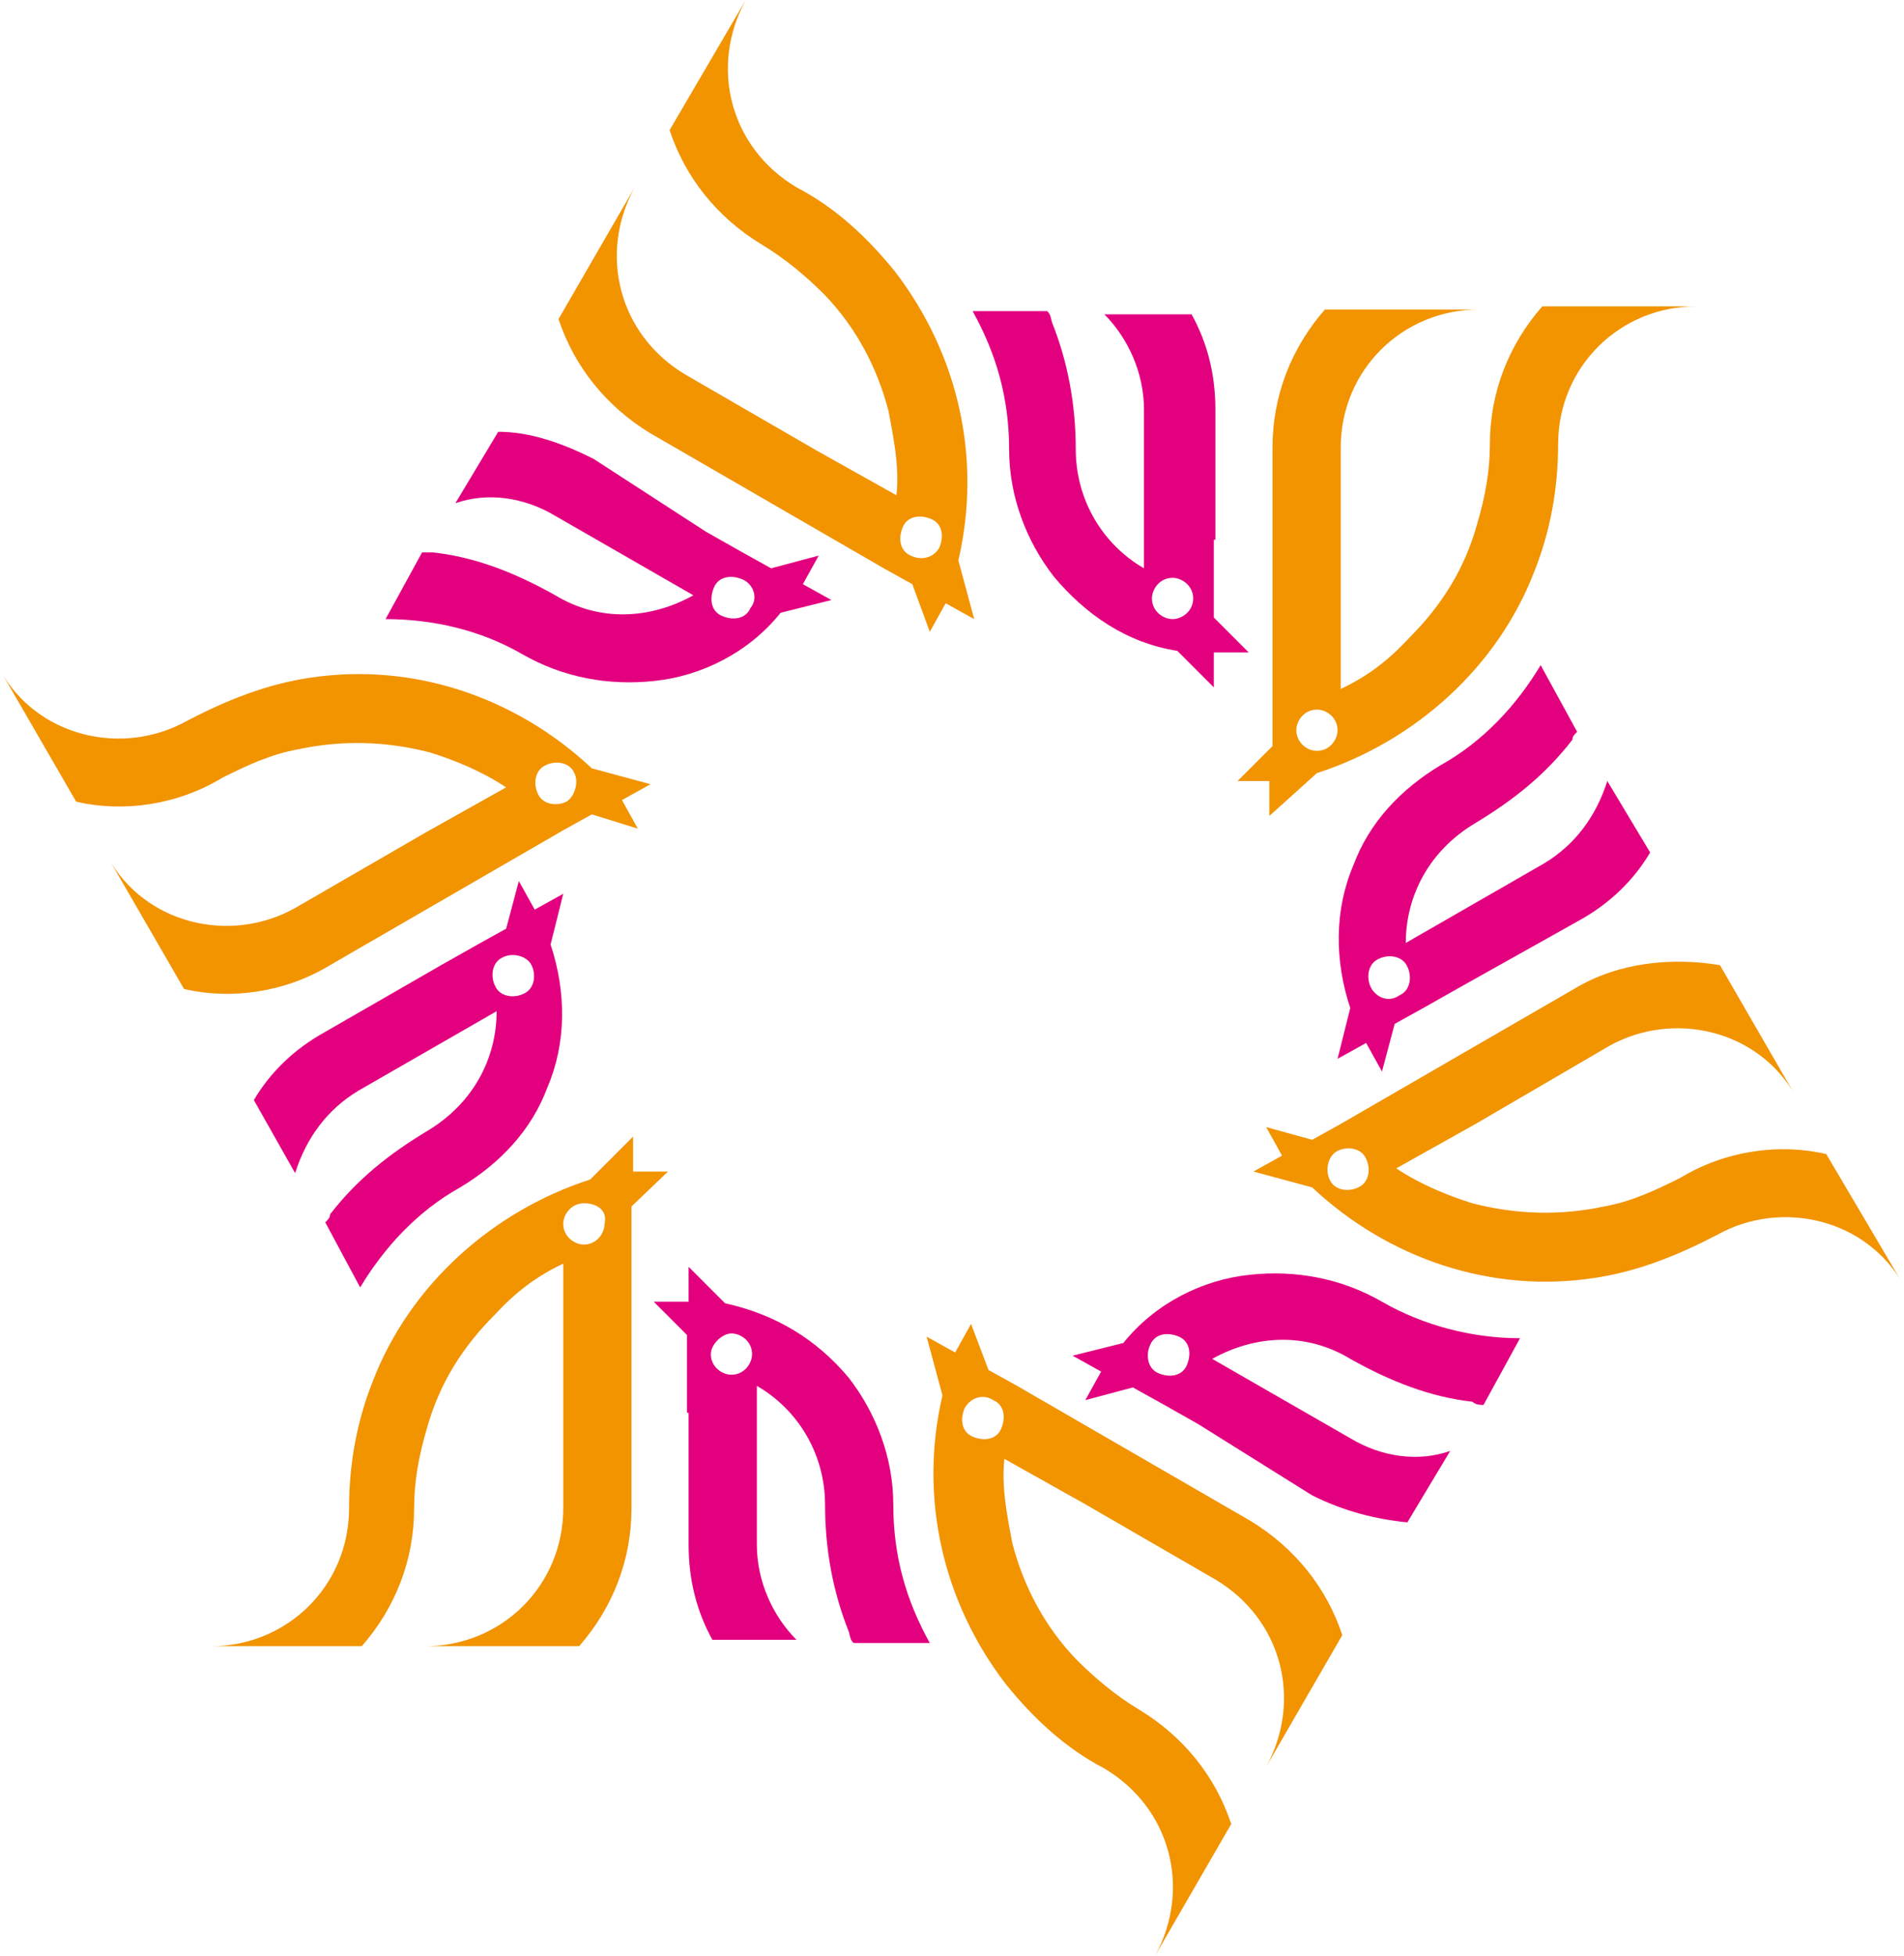
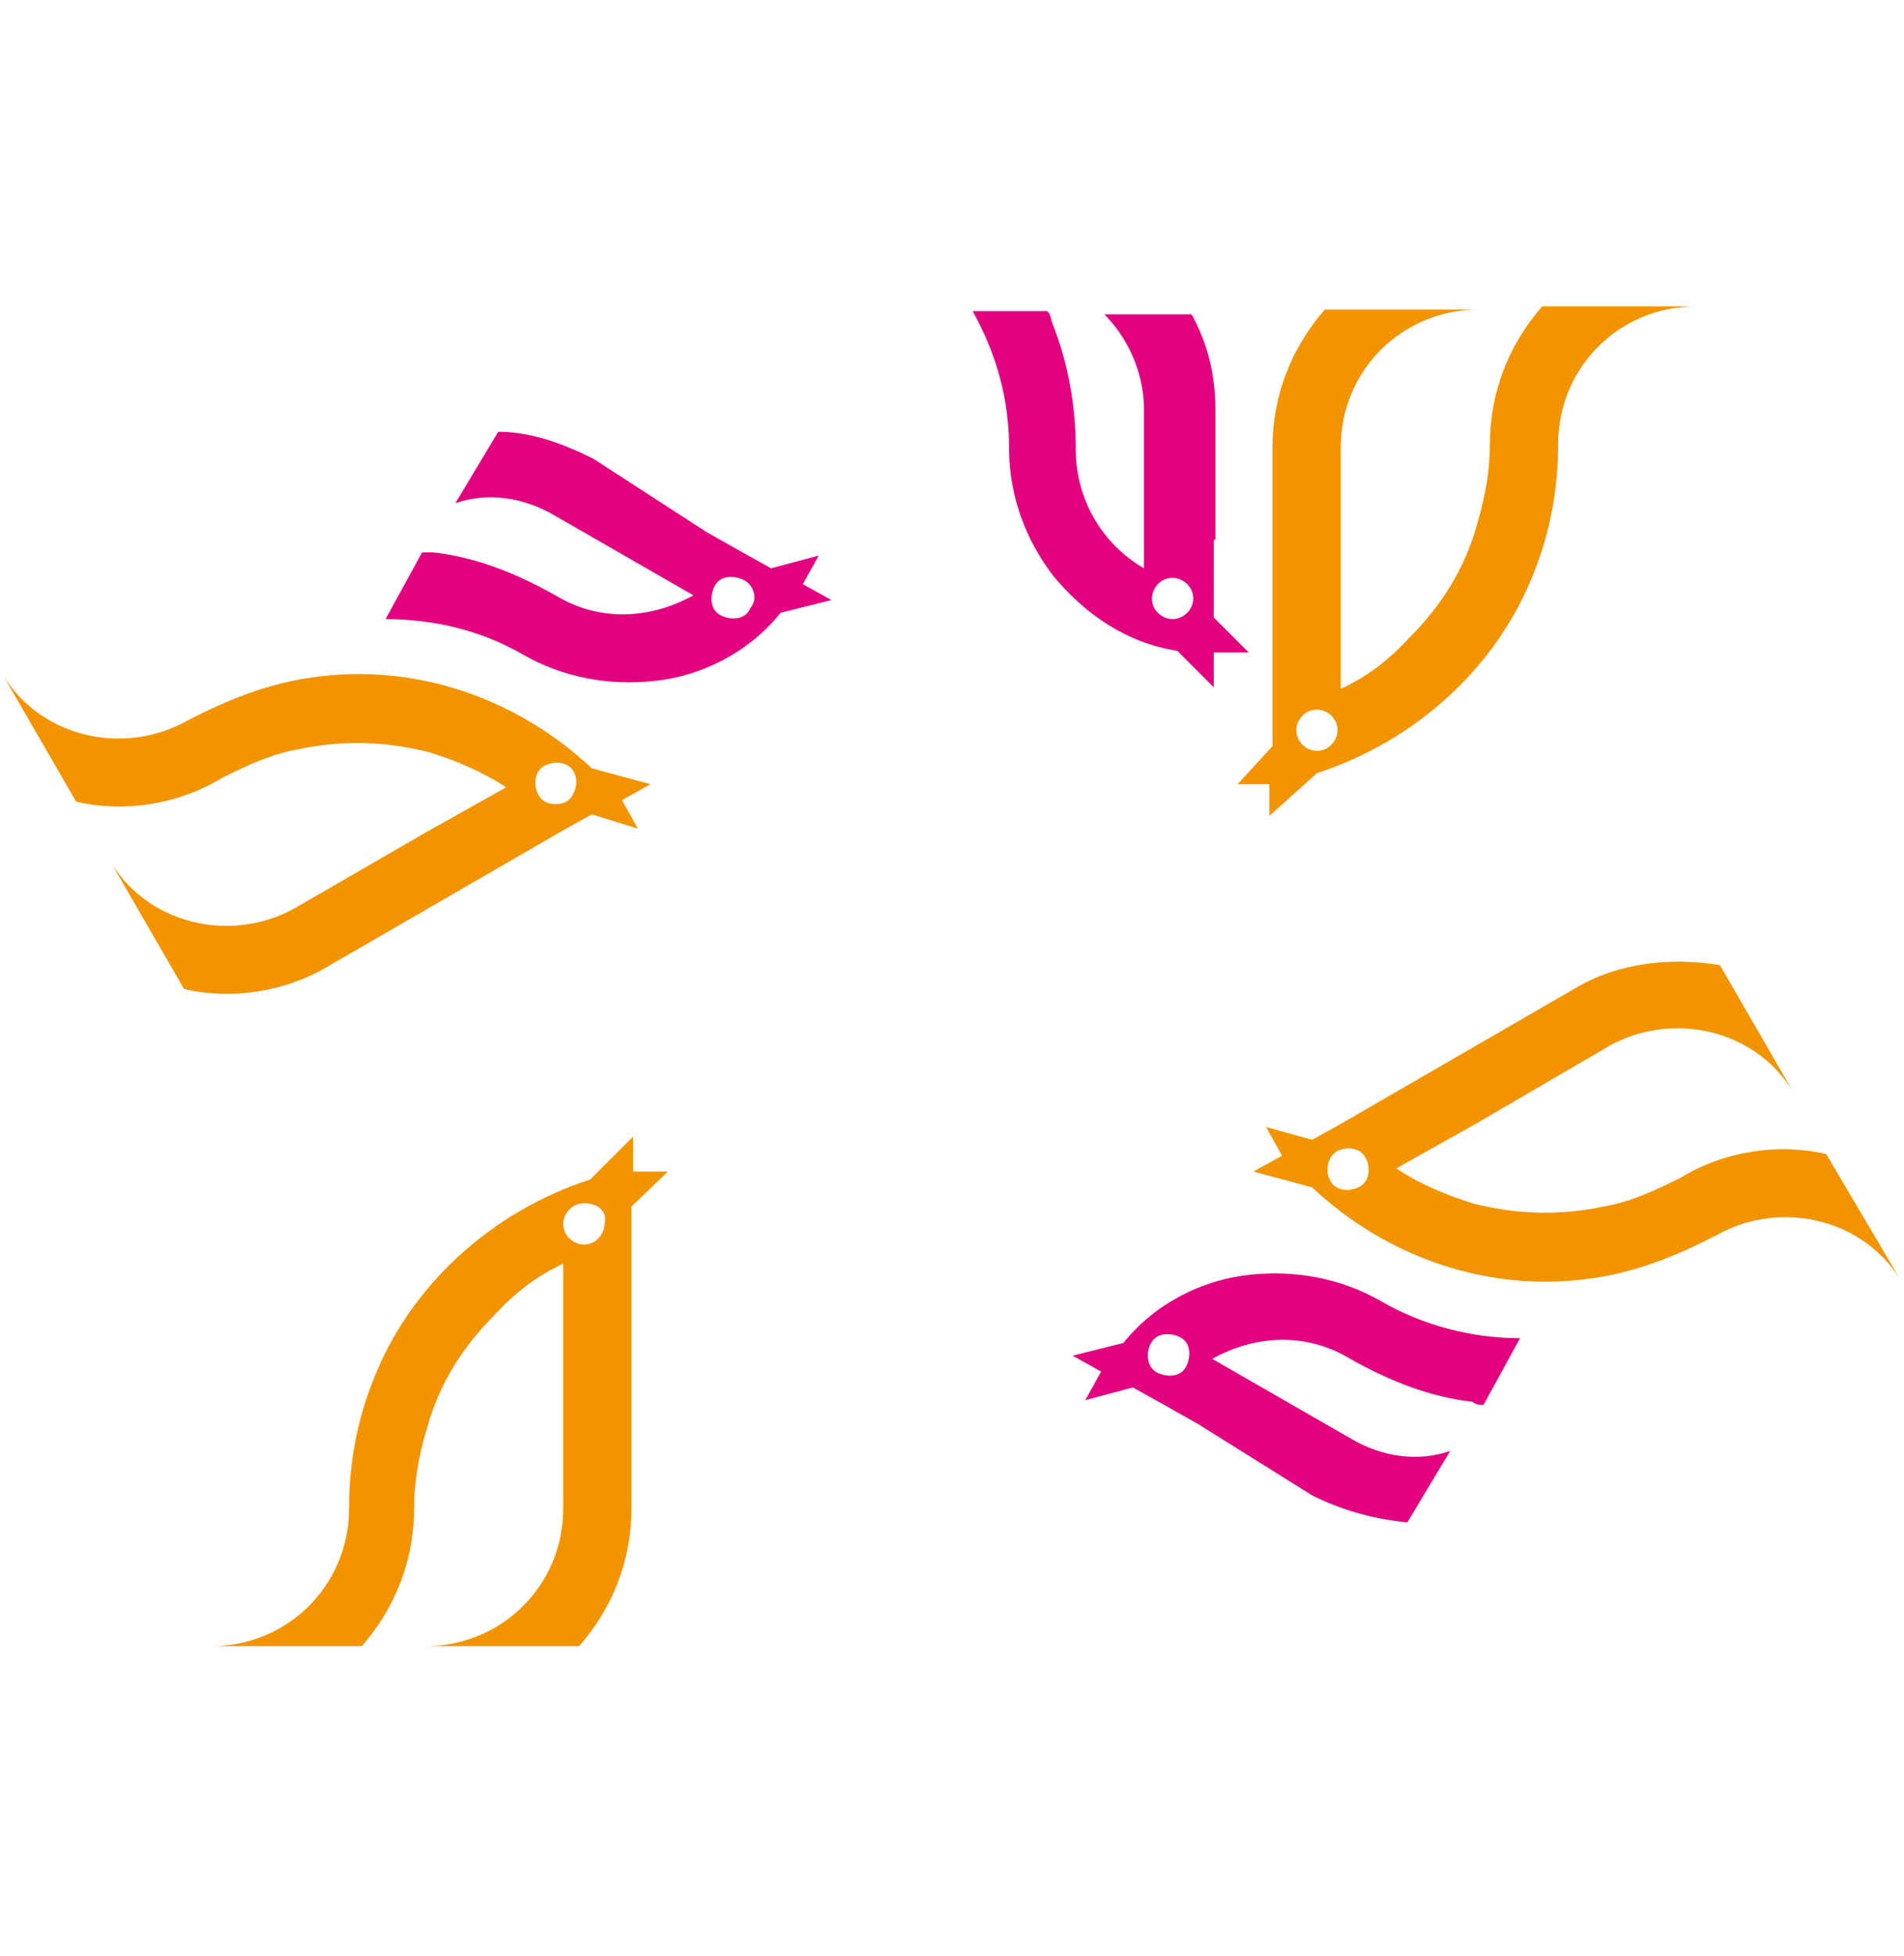
<svg xmlns="http://www.w3.org/2000/svg" version="1.1" id="レイヤー_1" x="0px" y="0px" viewBox="0 0 120 123.2" style="enable-background:new 0 0 120 123.2;" xml:space="preserve">
  <style type="text/css">
	.st0{fill:#F29300;}
	.st1{fill:#E3007F;}
</style>
  <path class="st0" d="M39.8,76v2.2V95c0,3.3-1.2,6.3-3.3,8.7h-9.7c4.8,0,8.7-3.8,8.7-8.7v-9.7v-5.7c-1.7,0.8-3,1.8-4.3,3.2  c-2,2-3.5,4.3-4.3,7.2c-0.5,1.7-0.8,3.3-0.8,5c0,3.3-1.2,6.3-3.3,8.7h-9.5c4.8,0,8.7-3.8,8.7-8.7l0,0l0,0c0-2.8,0.5-5.5,1.5-8  c2.3-6,7.5-10.7,13.7-12.7l2.7-2.7v2l0,0v0.2h2.2L39.8,76z M36.8,75.8c-0.8,0-1.3,0.7-1.3,1.3c0,0.8,0.7,1.3,1.3,1.3  c0.8,0,1.3-0.7,1.3-1.3C38.3,76.3,37.7,75.8,36.8,75.8z" />
-   <path class="st1" d="M43.3,89v-2.7v-2.2L41.2,82h2.2v-2.2l2.3,2.3c3.2,0.7,5.8,2.3,7.8,4.7c1.7,2.2,2.8,5,2.8,8c0,3.2,0.8,6,2.3,8.7  h-4.8c-0.2-0.2-0.2-0.3-0.3-0.7c-1-2.5-1.5-5.2-1.5-8l0,0l0,0c0-3.2-1.7-6-4.3-7.5v10l0,0l0,0c0,2.3,1,4.5,2.5,6h-5.3  c-1-1.8-1.5-3.8-1.5-6V89z M44.8,85.3c0,0.8,0.7,1.3,1.3,1.3c0.8,0,1.3-0.7,1.3-1.3c0-0.8-0.7-1.3-1.3-1.3S44.8,84.7,44.8,85.3z" />
-   <path class="st0" d="M62.3,86.3l1.8,1l14.7,8.5c2.8,1.7,4.8,4.2,5.8,7.2l-4.8,8.3c2.3-4.2,1-9.3-3.2-11.8l-8.3-4.8l-5-2.8  c-0.2,1.8,0.2,3.7,0.5,5.3c0.7,2.7,2,5.2,4,7.3c1.2,1.2,2.5,2.3,4,3.2c2.8,1.7,4.8,4.2,5.8,7.2l-4.8,8.3c2.3-4.2,1-9.3-3.2-11.8l0,0  l0,0c-2.5-1.3-4.5-3.2-6.2-5.3c-4-5.2-5.5-11.8-4-18.2l-1-3.7l1.8,1l0,0l0,0l1-1.8L62.3,86.3z M60.8,88.7c-0.3,0.7-0.2,1.5,0.5,1.8  c0.7,0.3,1.5,0.2,1.8-0.5c0.3-0.7,0.2-1.5-0.5-1.8C62,87.8,61.2,88,60.8,88.7z" />
  <path class="st1" d="M75.5,89.7l-2.3-1.3l-1.8-1l-3,0.8l1-1.8l-1.8-1l3.2-0.8c2-2.5,5-4,8-4.3c2.8-0.3,5.7,0.2,8.3,1.7  s5.7,2.3,8.7,2.3l-2.3,4.2c-0.2,0-0.5,0-0.7-0.2c-2.7-0.3-5.2-1.3-7.7-2.7l0,0l0,0c-2.8-1.7-6-1.5-8.7,0l8.7,5l0,0l0,0  c2,1.2,4.3,1.5,6.3,0.8l-2.7,4.5c-2-0.2-4-0.7-6-1.7L75.5,89.7z M73,86.5c0.7,0.3,1.5,0.2,1.8-0.5c0.3-0.7,0.2-1.5-0.5-1.8  c-0.7-0.3-1.5-0.2-1.8,0.5C72.2,85.3,72.3,86.2,73,86.5z" />
  <path class="st0" d="M82.7,71.8l1.8-1l14.7-8.5c2.8-1.7,6.2-2,9.2-1.5l4.8,8.3c-2.3-4.2-7.7-5.5-11.8-3.2L93,70.8l-5,2.8  c1.5,1,3.2,1.7,4.8,2.2c2.7,0.7,5.5,0.8,8.3,0.2c1.7-0.3,3.2-1,4.8-1.8c2.8-1.7,6.2-2.2,9.2-1.5L120,81c-2.3-4.2-7.7-5.5-11.8-3.2  l0,0l0,0c-2.5,1.3-5,2.3-7.7,2.7c-6.5,1-13-1.2-17.8-5.7l-3.7-1l1.8-1l0,0l0,0l-1-1.8L82.7,71.8z M83.8,74.3  c0.3,0.7,1.2,0.8,1.8,0.5c0.7-0.3,0.8-1.2,0.5-1.8c-0.3-0.7-1.2-0.8-1.8-0.5S83.5,73.7,83.8,74.3z" />
-   <path class="st1" d="M92,62.2l-2.3,1.3l-1.8,1l-0.8,3l-1-1.8l-1.8,1l0.8-3.2c-1-3-1-6.2,0.2-9c1-2.7,3-4.8,5.5-6.3  c2.7-1.5,4.8-3.8,6.3-6.3l2.3,4.2c-0.2,0.2-0.3,0.3-0.3,0.5c-1.7,2.2-3.7,3.8-6.2,5.3l0,0l0,0c-2.8,1.7-4.3,4.5-4.3,7.5l8.7-5l0,0  l0,0c2-1.2,3.3-3,4-5.2l2.7,4.5c-1,1.7-2.5,3.2-4.5,4.3L92,62.2z M88.2,62.7c0.7-0.3,0.8-1.2,0.5-1.8c-0.3-0.7-1.2-0.8-1.8-0.5  c-0.7,0.3-0.8,1.2-0.5,1.8C86.7,62.8,87.5,63.2,88.2,62.7z" />
-   <path class="st0" d="M80.2,47v-2V28.2c0-3.3,1.2-6.3,3.3-8.7h9.7c-4.8,0-8.7,3.8-8.7,8.7v9.7v5.5c1.7-0.8,3-1.8,4.3-3.2  c2-2,3.5-4.3,4.3-7.2c0.5-1.7,0.8-3.3,0.8-5c0-3.3,1.2-6.3,3.3-8.7h9.7c-4.8,0-8.7,3.8-8.7,8.7l0,0l0,0c0,2.8-0.5,5.5-1.5,8  c-2.3,6-7.5,10.7-13.7,12.7l-3,2.7v-2l0,0v-0.2H78L80.2,47z M83,47.3c0.8,0,1.3-0.7,1.3-1.3c0-0.8-0.7-1.3-1.3-1.3  c-0.8,0-1.3,0.7-1.3,1.3C81.7,46.7,82.3,47.3,83,47.3z" />
+   <path class="st0" d="M80.2,47v-2V28.2c0-3.3,1.2-6.3,3.3-8.7h9.7c-4.8,0-8.7,3.8-8.7,8.7v9.7v5.5c1.7-0.8,3-1.8,4.3-3.2  c2-2,3.5-4.3,4.3-7.2c0.5-1.7,0.8-3.3,0.8-5c0-3.3,1.2-6.3,3.3-8.7h9.7c-4.8,0-8.7,3.8-8.7,8.7l0,0l0,0c0,2.8-0.5,5.5-1.5,8  c-2.3,6-7.5,10.7-13.7,12.7l-3,2.7v-2l0,0H78L80.2,47z M83,47.3c0.8,0,1.3-0.7,1.3-1.3c0-0.8-0.7-1.3-1.3-1.3  c-0.8,0-1.3,0.7-1.3,1.3C81.7,46.7,82.3,47.3,83,47.3z" />
  <path class="st1" d="M76.5,34v2.7v2.2l2.2,2.2h-2.2v2.2l-2.3-2.3c-3.2-0.5-5.8-2.3-7.8-4.7c-1.7-2.2-2.8-5-2.8-8  c0-3.2-0.8-6-2.3-8.7H66c0.2,0.2,0.2,0.3,0.3,0.7c1,2.5,1.5,5.2,1.5,8l0,0l0,0c0,3.2,1.7,6,4.3,7.5v-10l0,0l0,0c0-2.3-1-4.5-2.5-6  h5.5c1,1.8,1.5,3.8,1.5,6V34C76.7,34,76.5,34,76.5,34z M75.2,37.7c0-0.8-0.7-1.3-1.3-1.3c-0.8,0-1.3,0.7-1.3,1.3  c0,0.8,0.7,1.3,1.3,1.3S75.2,38.5,75.2,37.7z" />
-   <path class="st0" d="M57.5,36.8l-1.8-1L41,27.3c-2.8-1.7-4.8-4.2-5.8-7.2l4.8-8.3c-2.3,4.2-1,9.3,3.2,11.8l8.3,4.8l5,2.8  c0.2-1.8-0.2-3.7-0.5-5.3c-0.7-2.7-2-5.2-4-7.3c-1.2-1.2-2.5-2.3-4-3.2c-2.8-1.7-4.8-4.2-5.8-7.2L47,0c-2.3,4.2-1,9.3,3.2,11.8l0,0  l0,0c2.5,1.3,4.5,3.2,6.2,5.3c4,5.2,5.5,11.8,4,18.2l1,3.7l-1.8-1l0,0l0,0l-1,1.8L57.5,36.8z M59.2,34.5c0.3-0.7,0.2-1.5-0.5-1.8  c-0.7-0.3-1.5-0.2-1.8,0.5c-0.3,0.7-0.2,1.5,0.5,1.8C58,35.3,58.8,35.2,59.2,34.5z" />
  <path class="st1" d="M44.5,33.5l2.3,1.3l1.8,1l3-0.8l-1,1.8l1.8,1l-3.2,0.8c-2,2.5-5,4-8,4.3c-2.8,0.3-5.7-0.2-8.3-1.7  S27.3,39,24.3,39l2.3-4.2c0.2,0,0.5,0,0.7,0c2.7,0.3,5.2,1.3,7.7,2.7l0,0l0,0c2.8,1.7,6,1.5,8.7,0l-8.7-5l0,0l0,0  c-2-1.2-4.3-1.5-6.3-0.8l2.7-4.5c2,0,4,0.7,6,1.7L44.5,33.5z M46.8,36.5c-0.7-0.3-1.5-0.2-1.8,0.5c-0.3,0.7-0.2,1.5,0.5,1.8  c0.7,0.3,1.5,0.2,1.8-0.5C47.8,37.7,47.5,36.8,46.8,36.5z" />
  <path class="st0" d="M37.3,51.3l-1.8,1l-14.7,8.5c-2.8,1.7-6.2,2.2-9.2,1.5L6.8,54c2.3,4.2,7.7,5.5,11.8,3.2l8.3-4.8l5-2.8  c-1.5-1-3.2-1.7-4.8-2.2c-2.7-0.7-5.5-0.8-8.3-0.2c-1.7,0.3-3.2,1-4.8,1.8c-2.8,1.7-6.2,2.2-9.2,1.5L0,42.2  c2.3,4.2,7.7,5.5,11.8,3.2l0,0l0,0c2.5-1.3,5-2.3,7.7-2.7c6.5-1,13,1.2,17.8,5.7l3.7,1l-1.8,1l0,0l0,0l1,1.8L37.3,51.3z M36.2,48.7  c-0.3-0.7-1.2-0.8-1.8-0.5c-0.7,0.3-0.8,1.2-0.5,1.8c0.3,0.7,1.2,0.8,1.8,0.5C36.2,50.2,36.5,49.3,36.2,48.7z" />
-   <path class="st1" d="M27.8,60.8l2.3-1.3l1.8-1l0.8-3l1,1.8l1.8-1l-0.8,3.2c1,3,1,6.2-0.2,9c-1,2.7-3,4.8-5.5,6.3  c-2.7,1.5-4.8,3.8-6.3,6.3L20.5,77c0.2-0.2,0.3-0.3,0.3-0.5c1.7-2.2,3.7-3.8,6.2-5.3l0,0l0,0c2.8-1.7,4.3-4.5,4.3-7.5l-8.7,5l0,0  l0,0c-2,1.2-3.3,3-4,5.2L16,69.3c1-1.7,2.5-3.2,4.5-4.3L27.8,60.8z M31.7,60.3c-0.7,0.3-0.8,1.2-0.5,1.8c0.3,0.7,1.2,0.8,1.8,0.5  c0.7-0.3,0.8-1.2,0.5-1.8C33.2,60.2,32.3,60,31.7,60.3z" />
</svg>